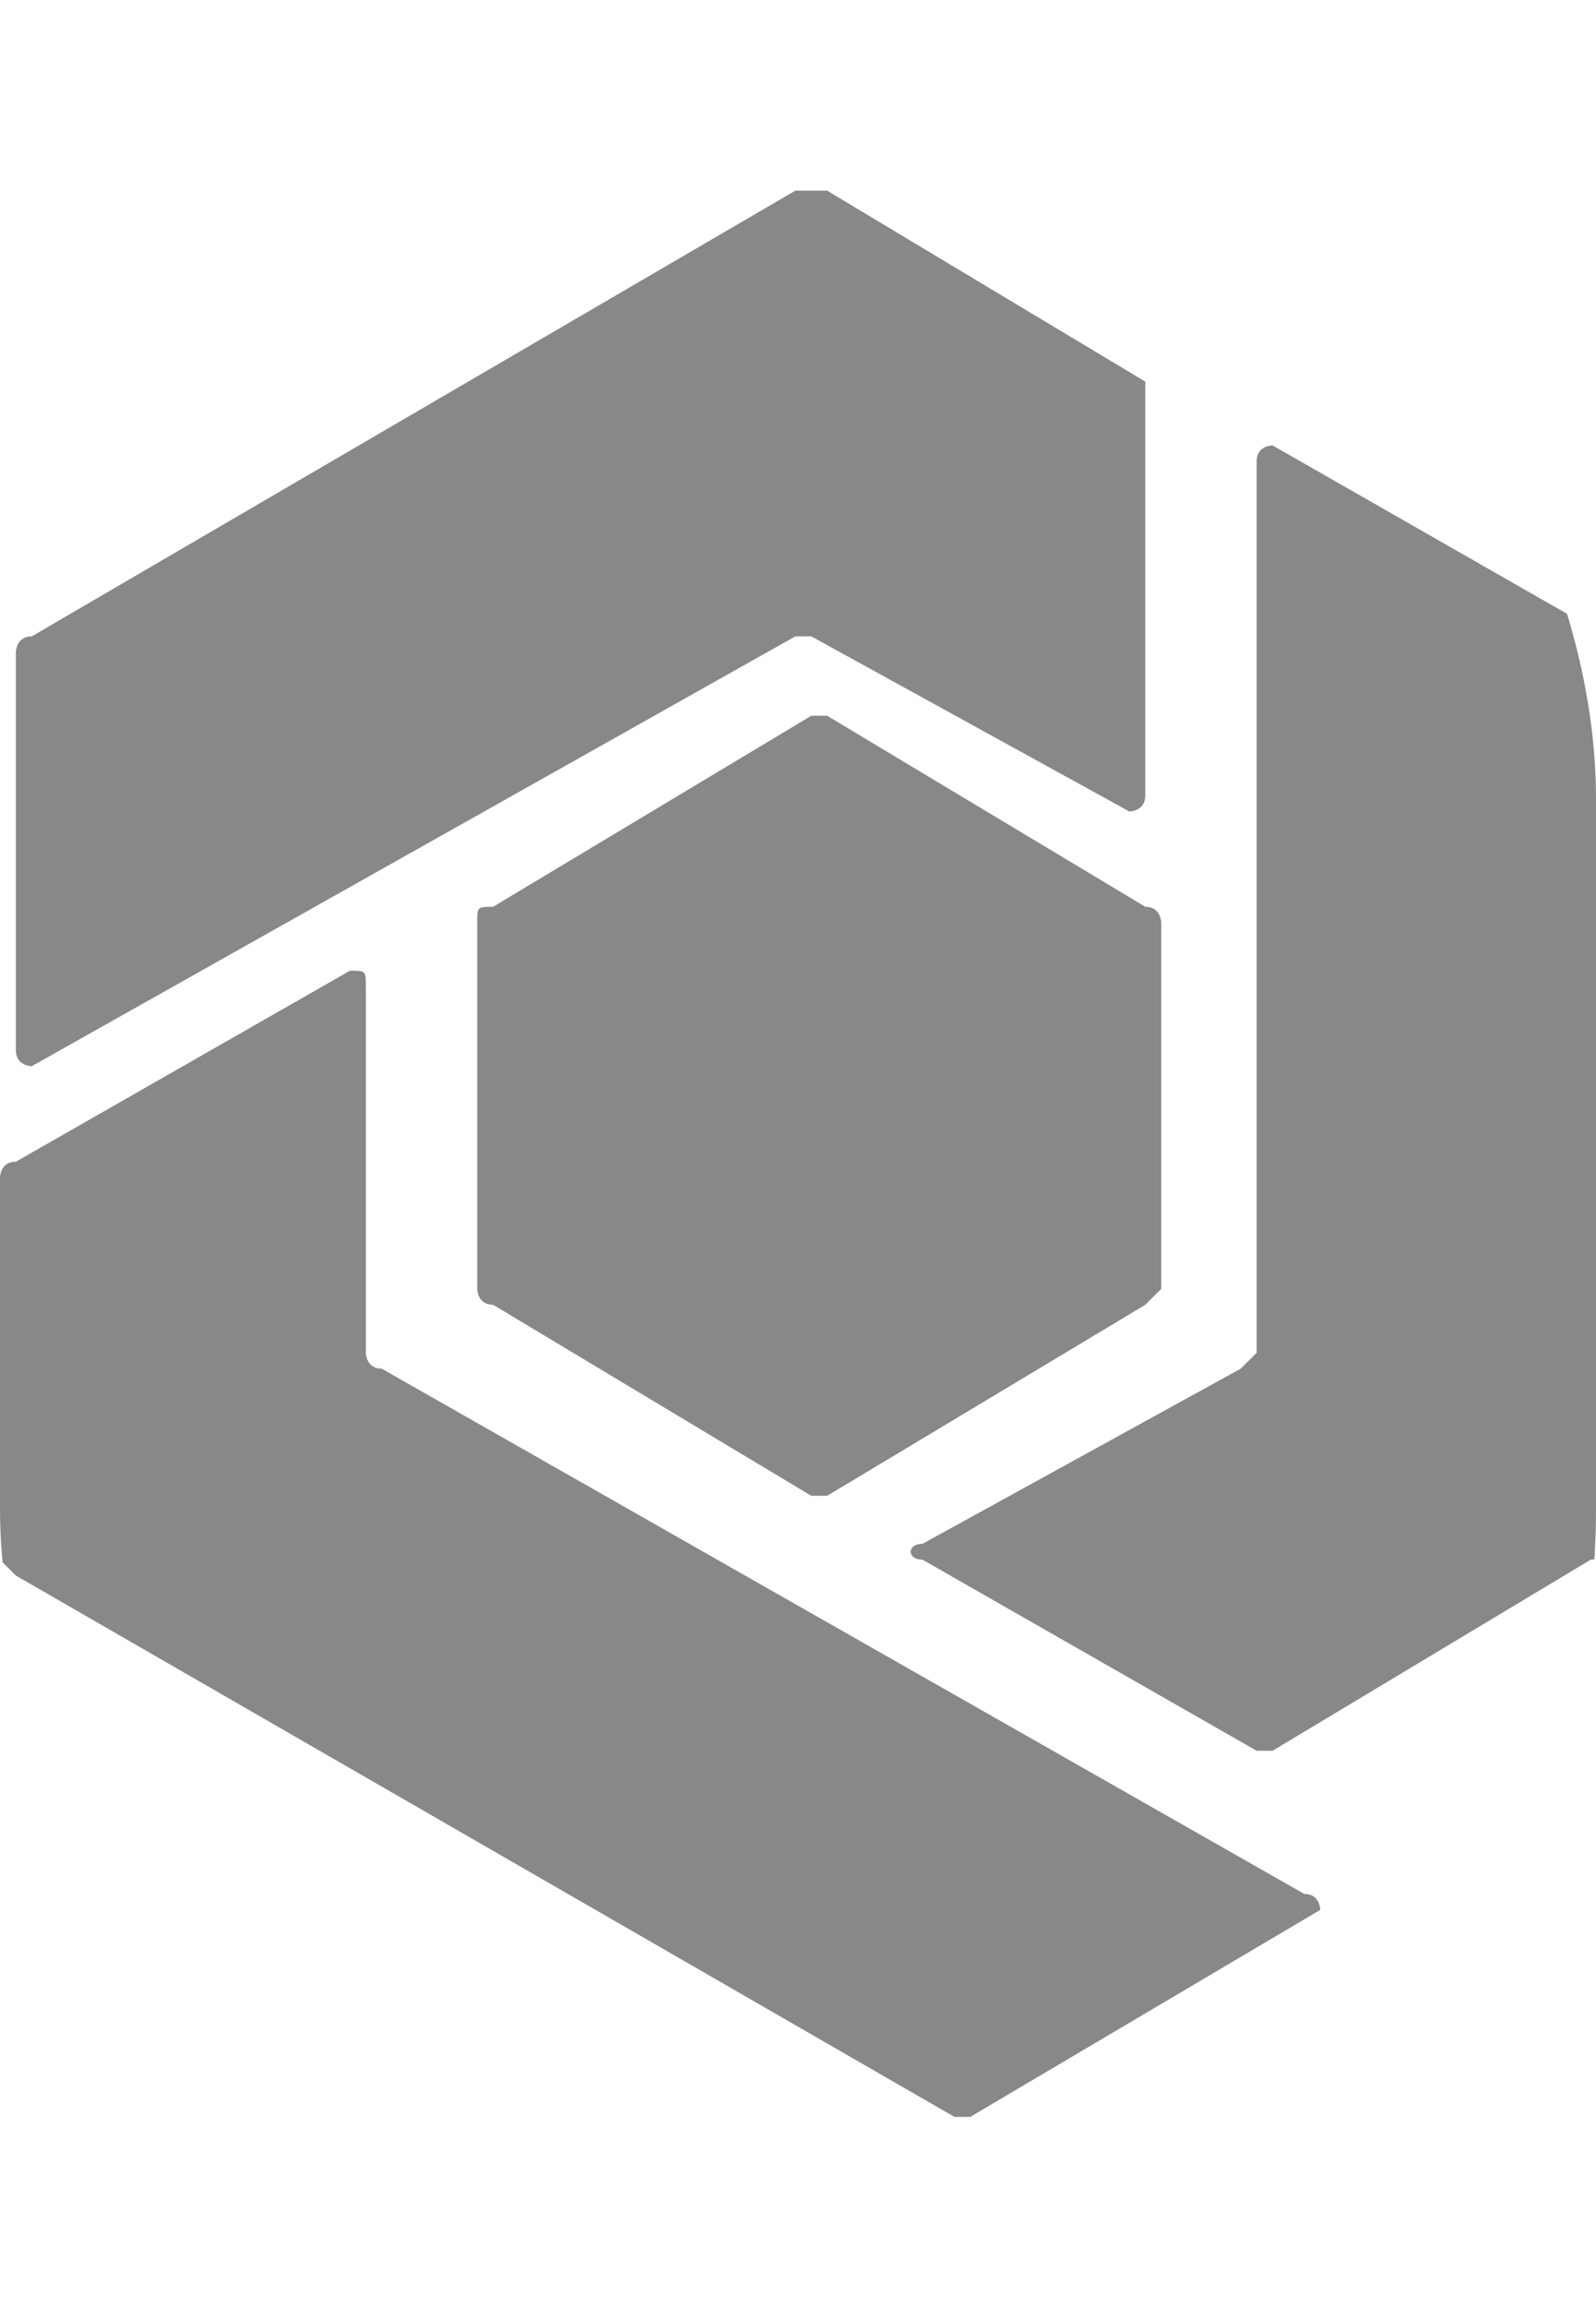
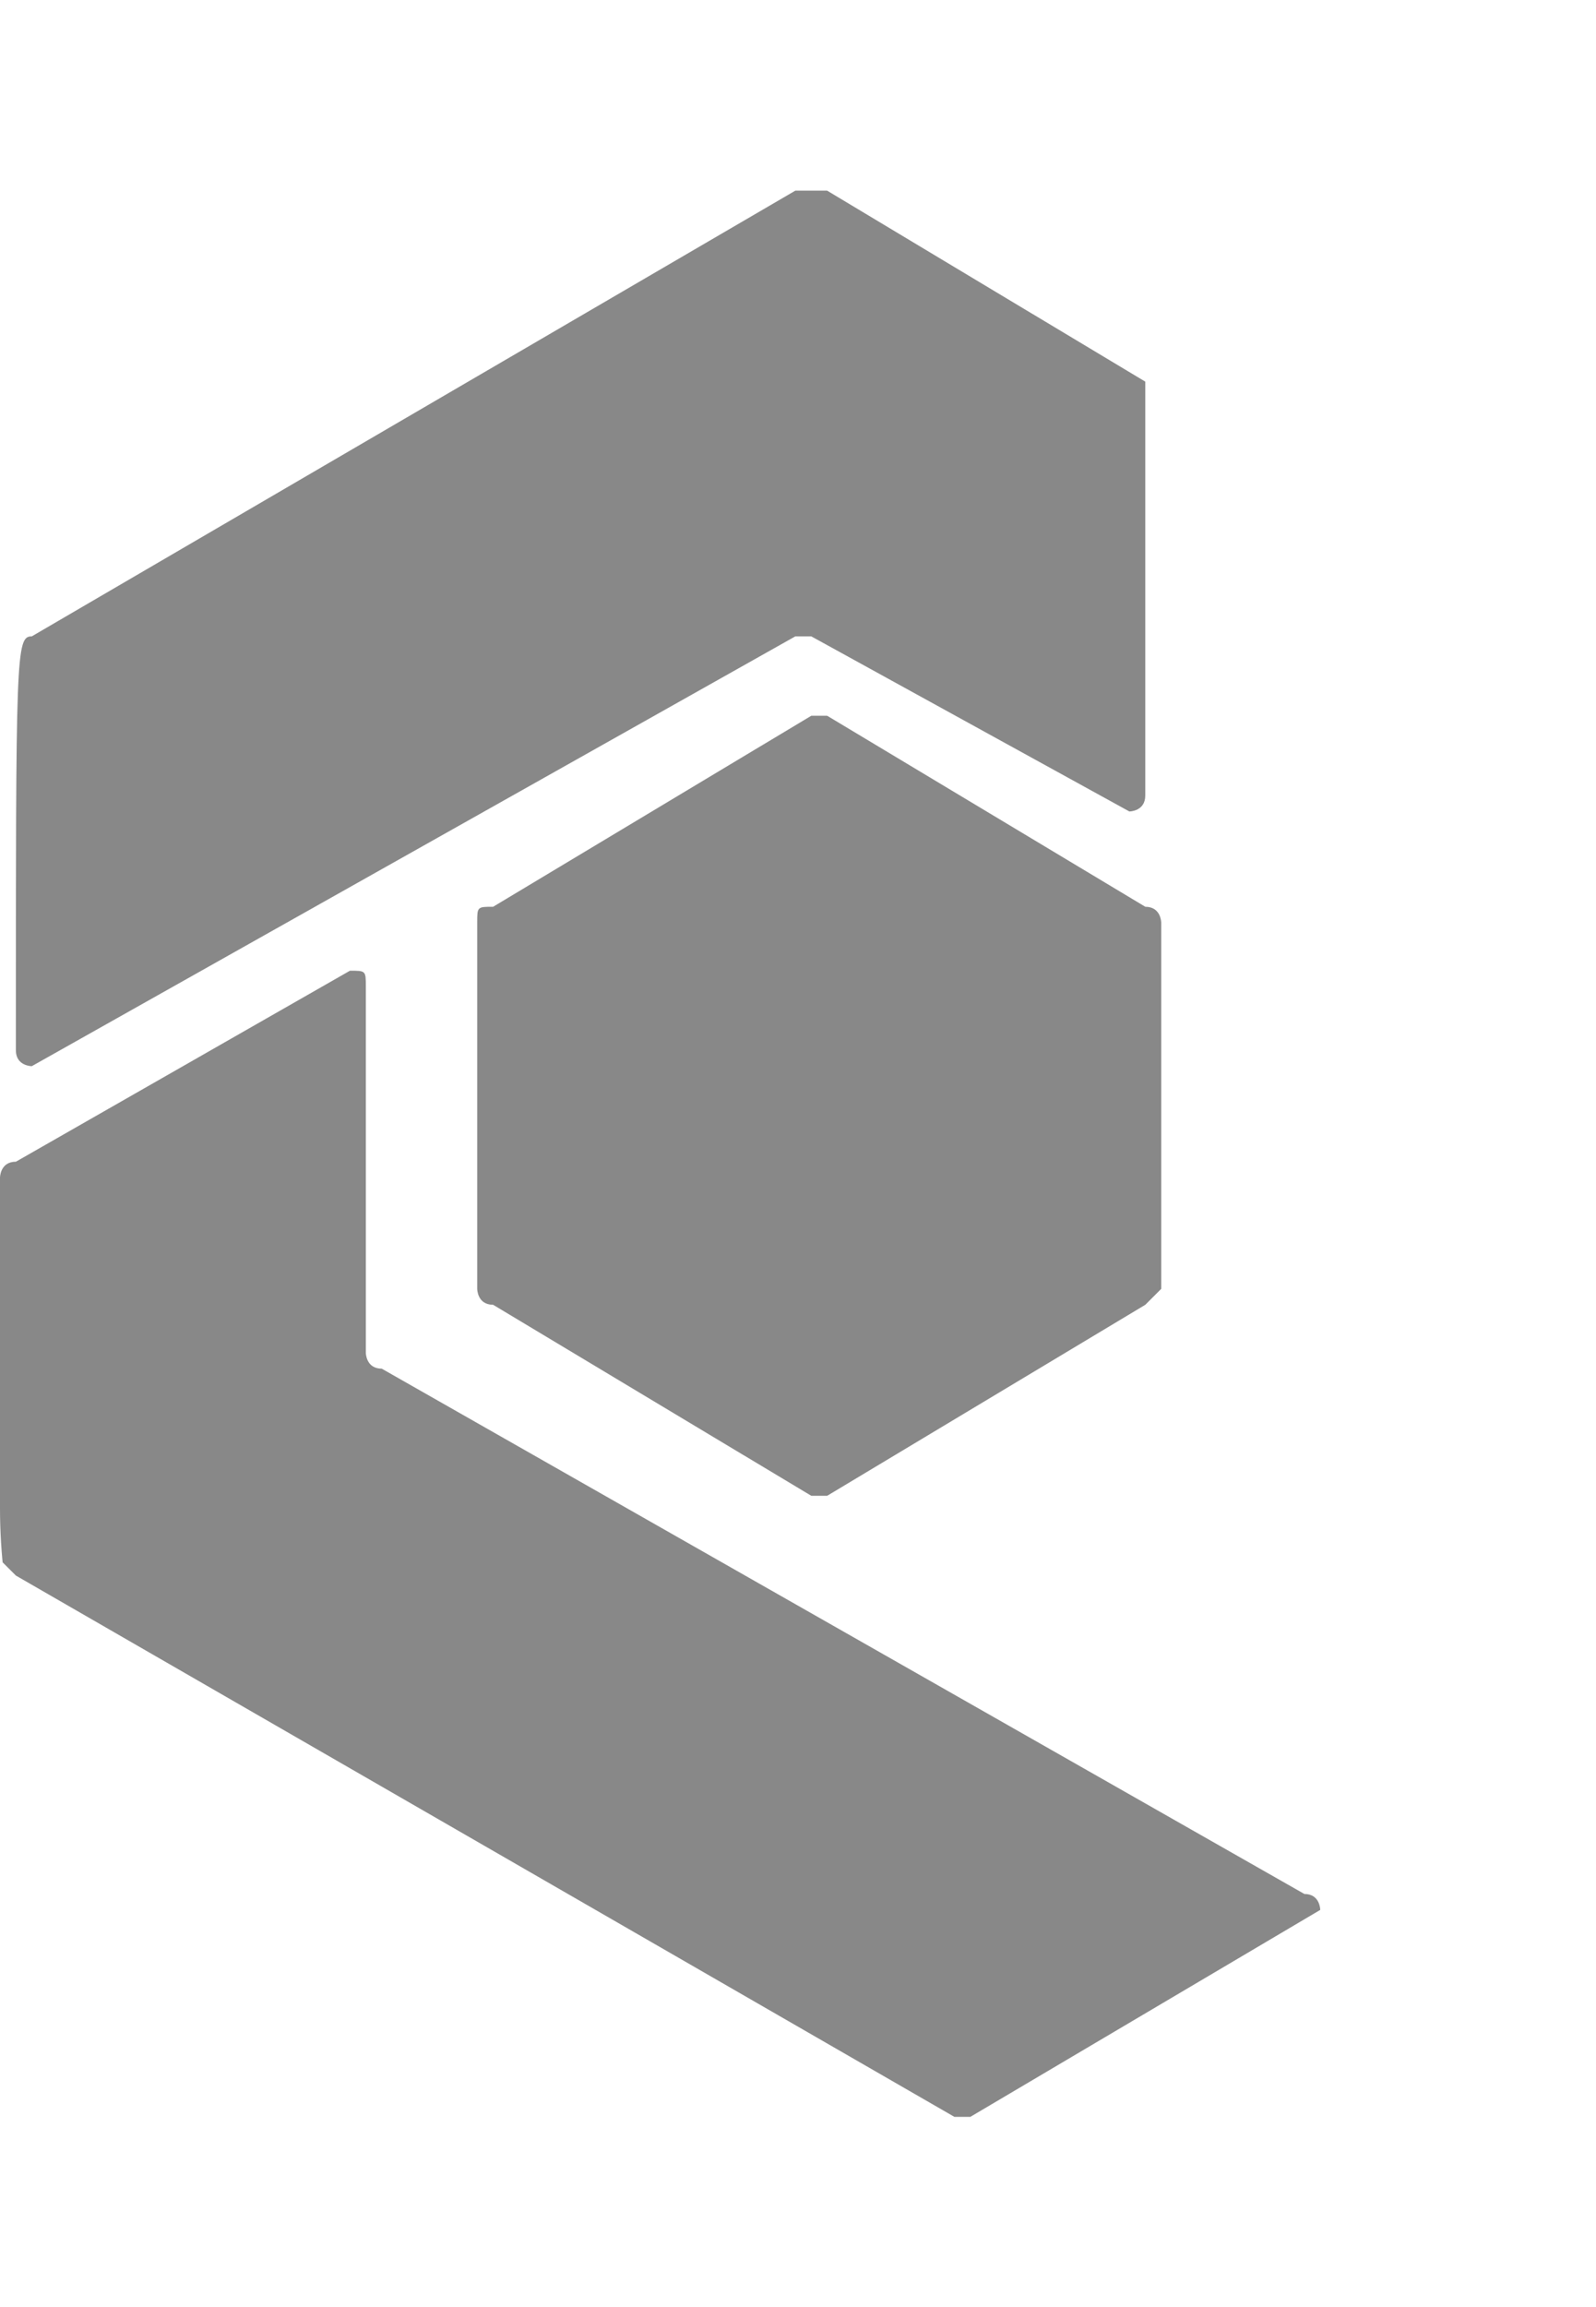
<svg xmlns="http://www.w3.org/2000/svg" width="36" height="52" viewBox="0 0 36 52" fill="none">
  <g clip-path="url(#clip0_3861_12695)">
-     <path d="M36.239 14.704V34.796C36.239 34.796 36.239 35.155 35.88 35.155L28.704 39.461H28.345L20.81 35.155C20.451 35.155 20.451 34.796 20.81 34.796L27.986 30.849L28.345 30.491V10.398C28.345 10.039 28.704 10.039 28.704 10.039L36.239 14.345V14.704Z" fill="#888888" />
    <path d="M10.764 20.797V29.05C10.764 29.05 10.764 29.409 11.123 29.409L18.299 33.714H18.658L25.834 29.409L26.193 29.05V20.797C26.193 20.797 26.193 20.438 25.834 20.438L18.658 16.133H18.299L11.123 20.438C10.764 20.438 10.764 20.438 10.764 20.797Z" fill="#888888" />
    <path d="M29.78 43.048L21.887 47.713H21.528L0.359 35.513L0 35.155V26.543C0 26.543 -3.47526e-07 26.184 0.359 26.184L7.894 21.879C8.252 21.879 8.252 21.879 8.252 22.238V30.49C8.252 30.49 8.252 30.849 8.611 30.849L29.422 42.689C29.78 42.689 29.78 43.048 29.78 43.048Z" fill="#888888" />
-     <path d="M25.833 8.961V17.931C25.833 18.29 25.474 18.29 25.474 18.29L18.299 14.343H17.94L0.717 24.031C0.717 24.031 0.358 24.031 0.358 23.672V14.702C0.358 14.702 0.358 14.343 0.717 14.343L17.94 4.297H18.657L25.833 8.602V8.961Z" fill="#888888" />
+     <path d="M25.833 8.961V17.931C25.833 18.29 25.474 18.29 25.474 18.29L18.299 14.343H17.94L0.717 24.031C0.717 24.031 0.358 24.031 0.358 23.672C0.358 14.702 0.358 14.343 0.717 14.343L17.94 4.297H18.657L25.833 8.602V8.961Z" fill="#888888" />
  </g>
  <defs>
    <clipPath id="clip0_3861_12695">
      <rect width="36" height="52" rx="18" fill="white" />
    </clipPath>
  </defs>
</svg>